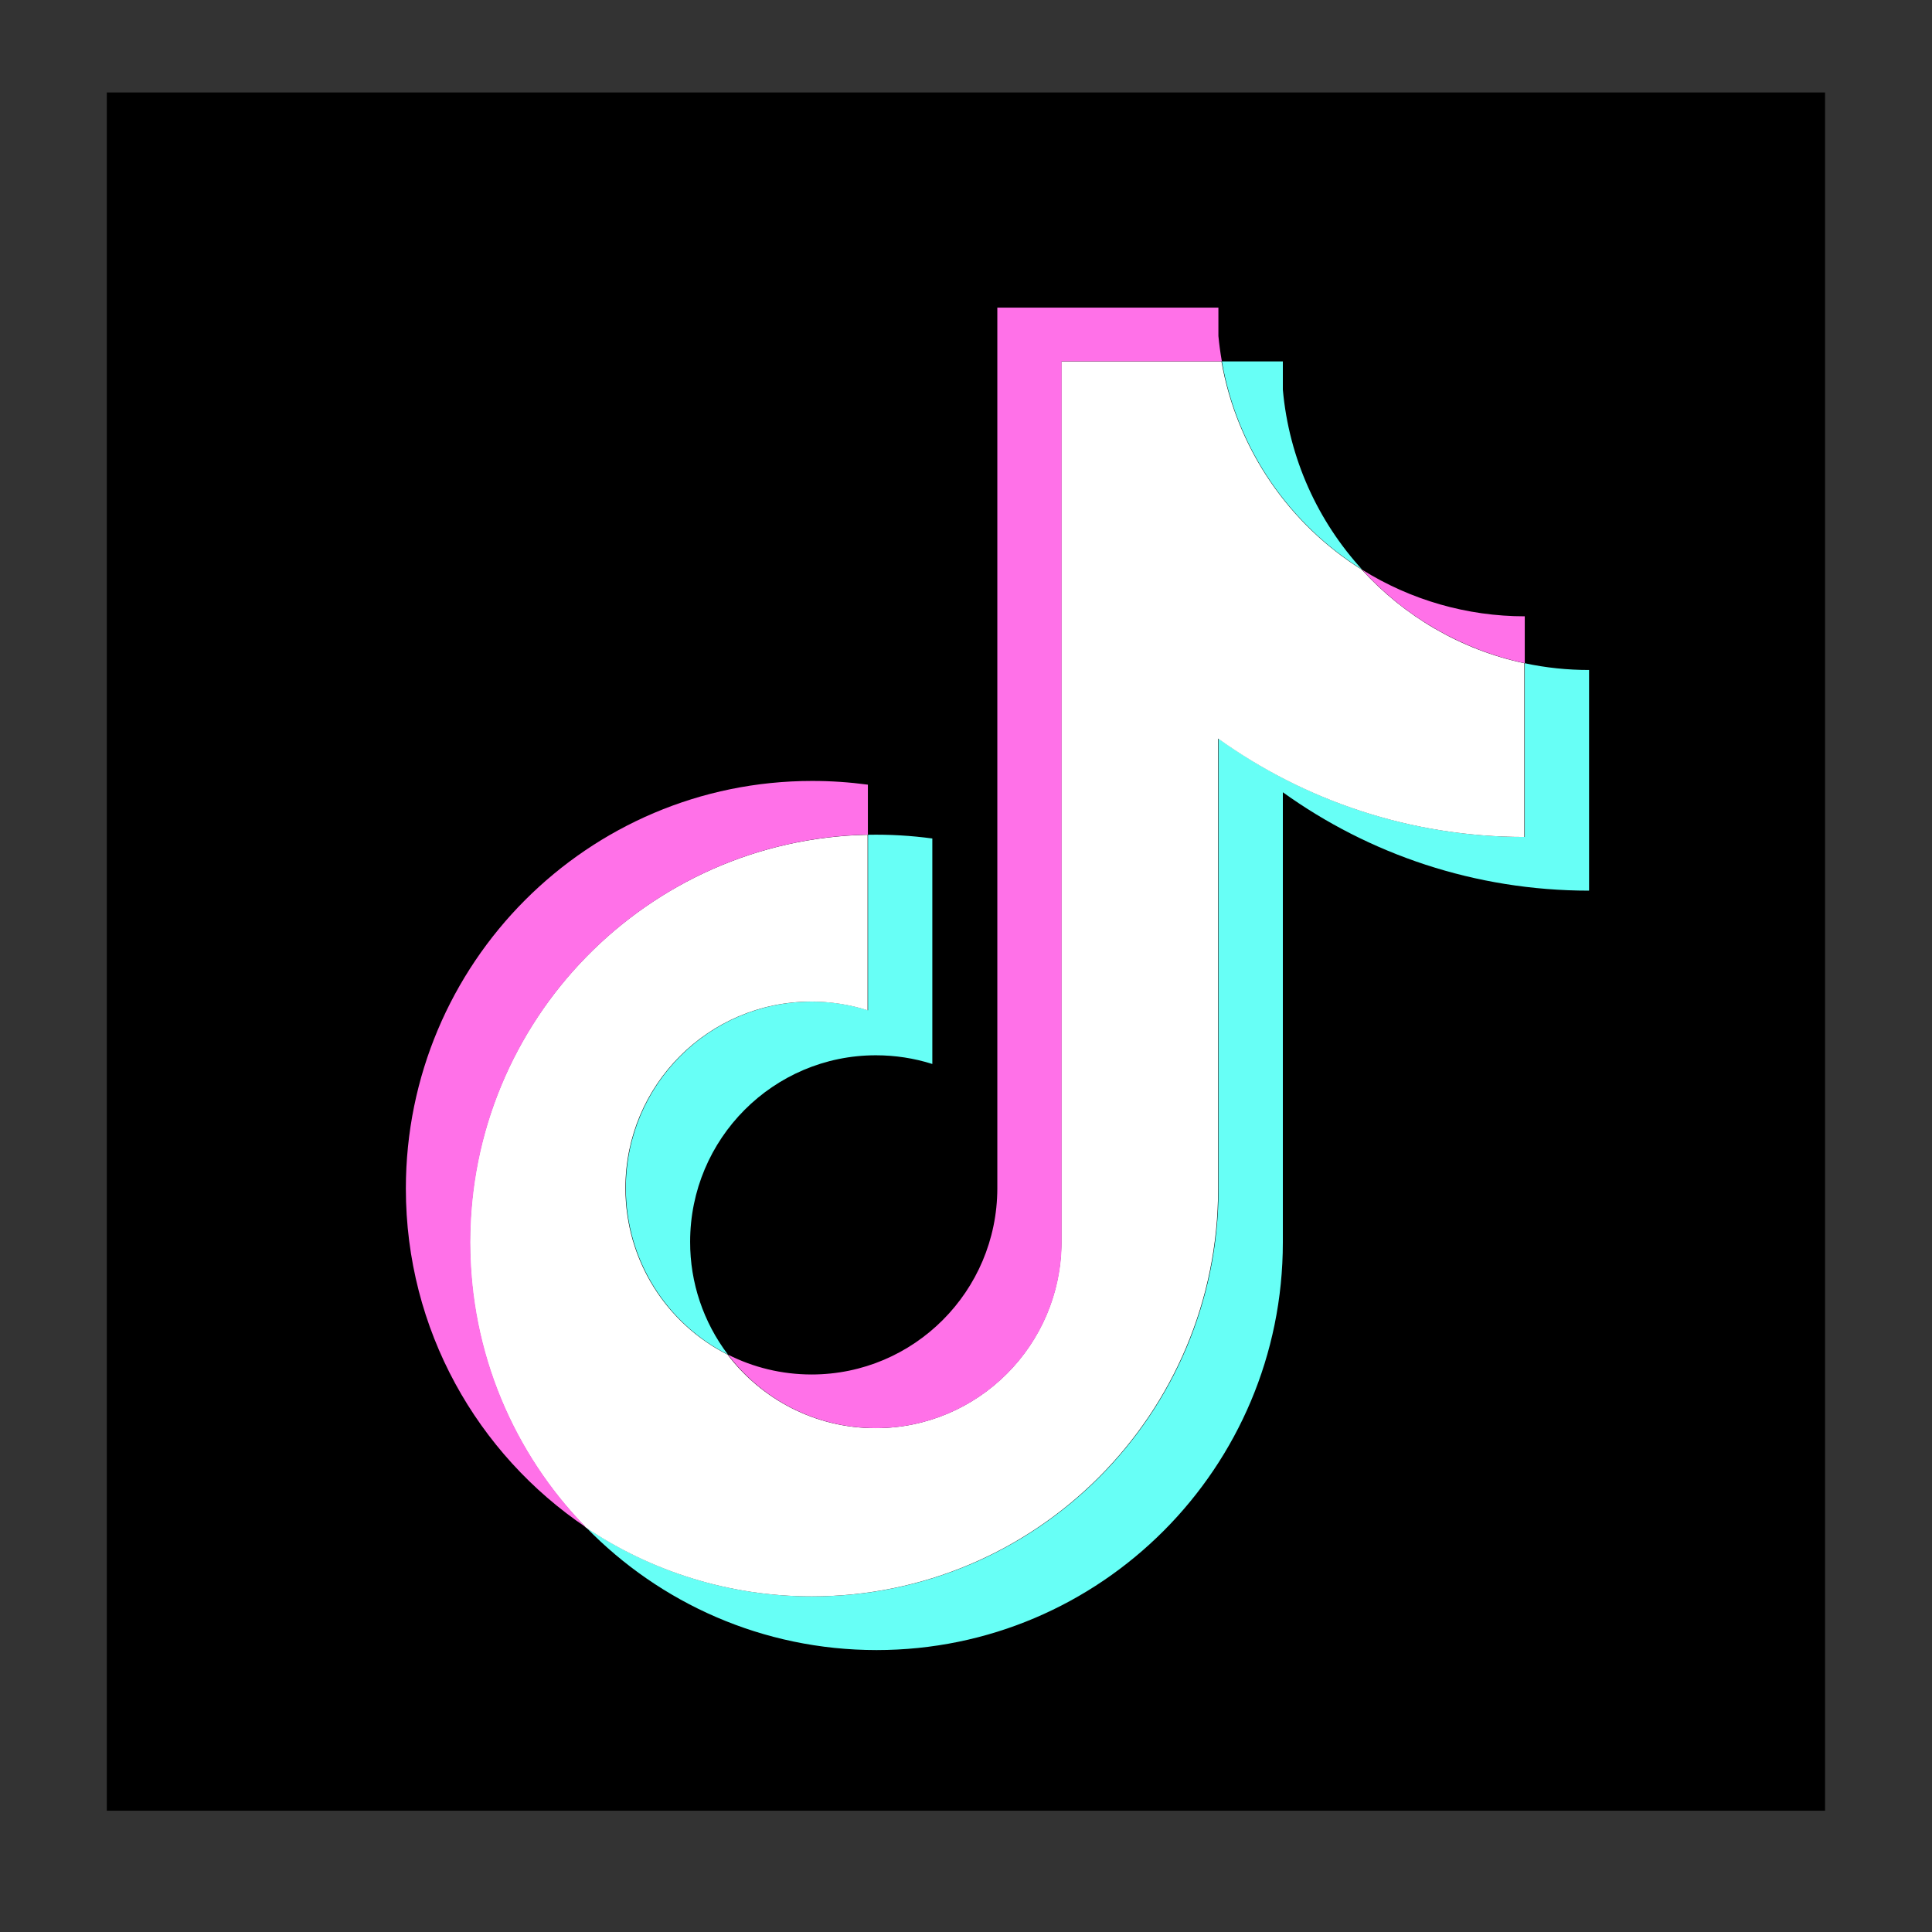
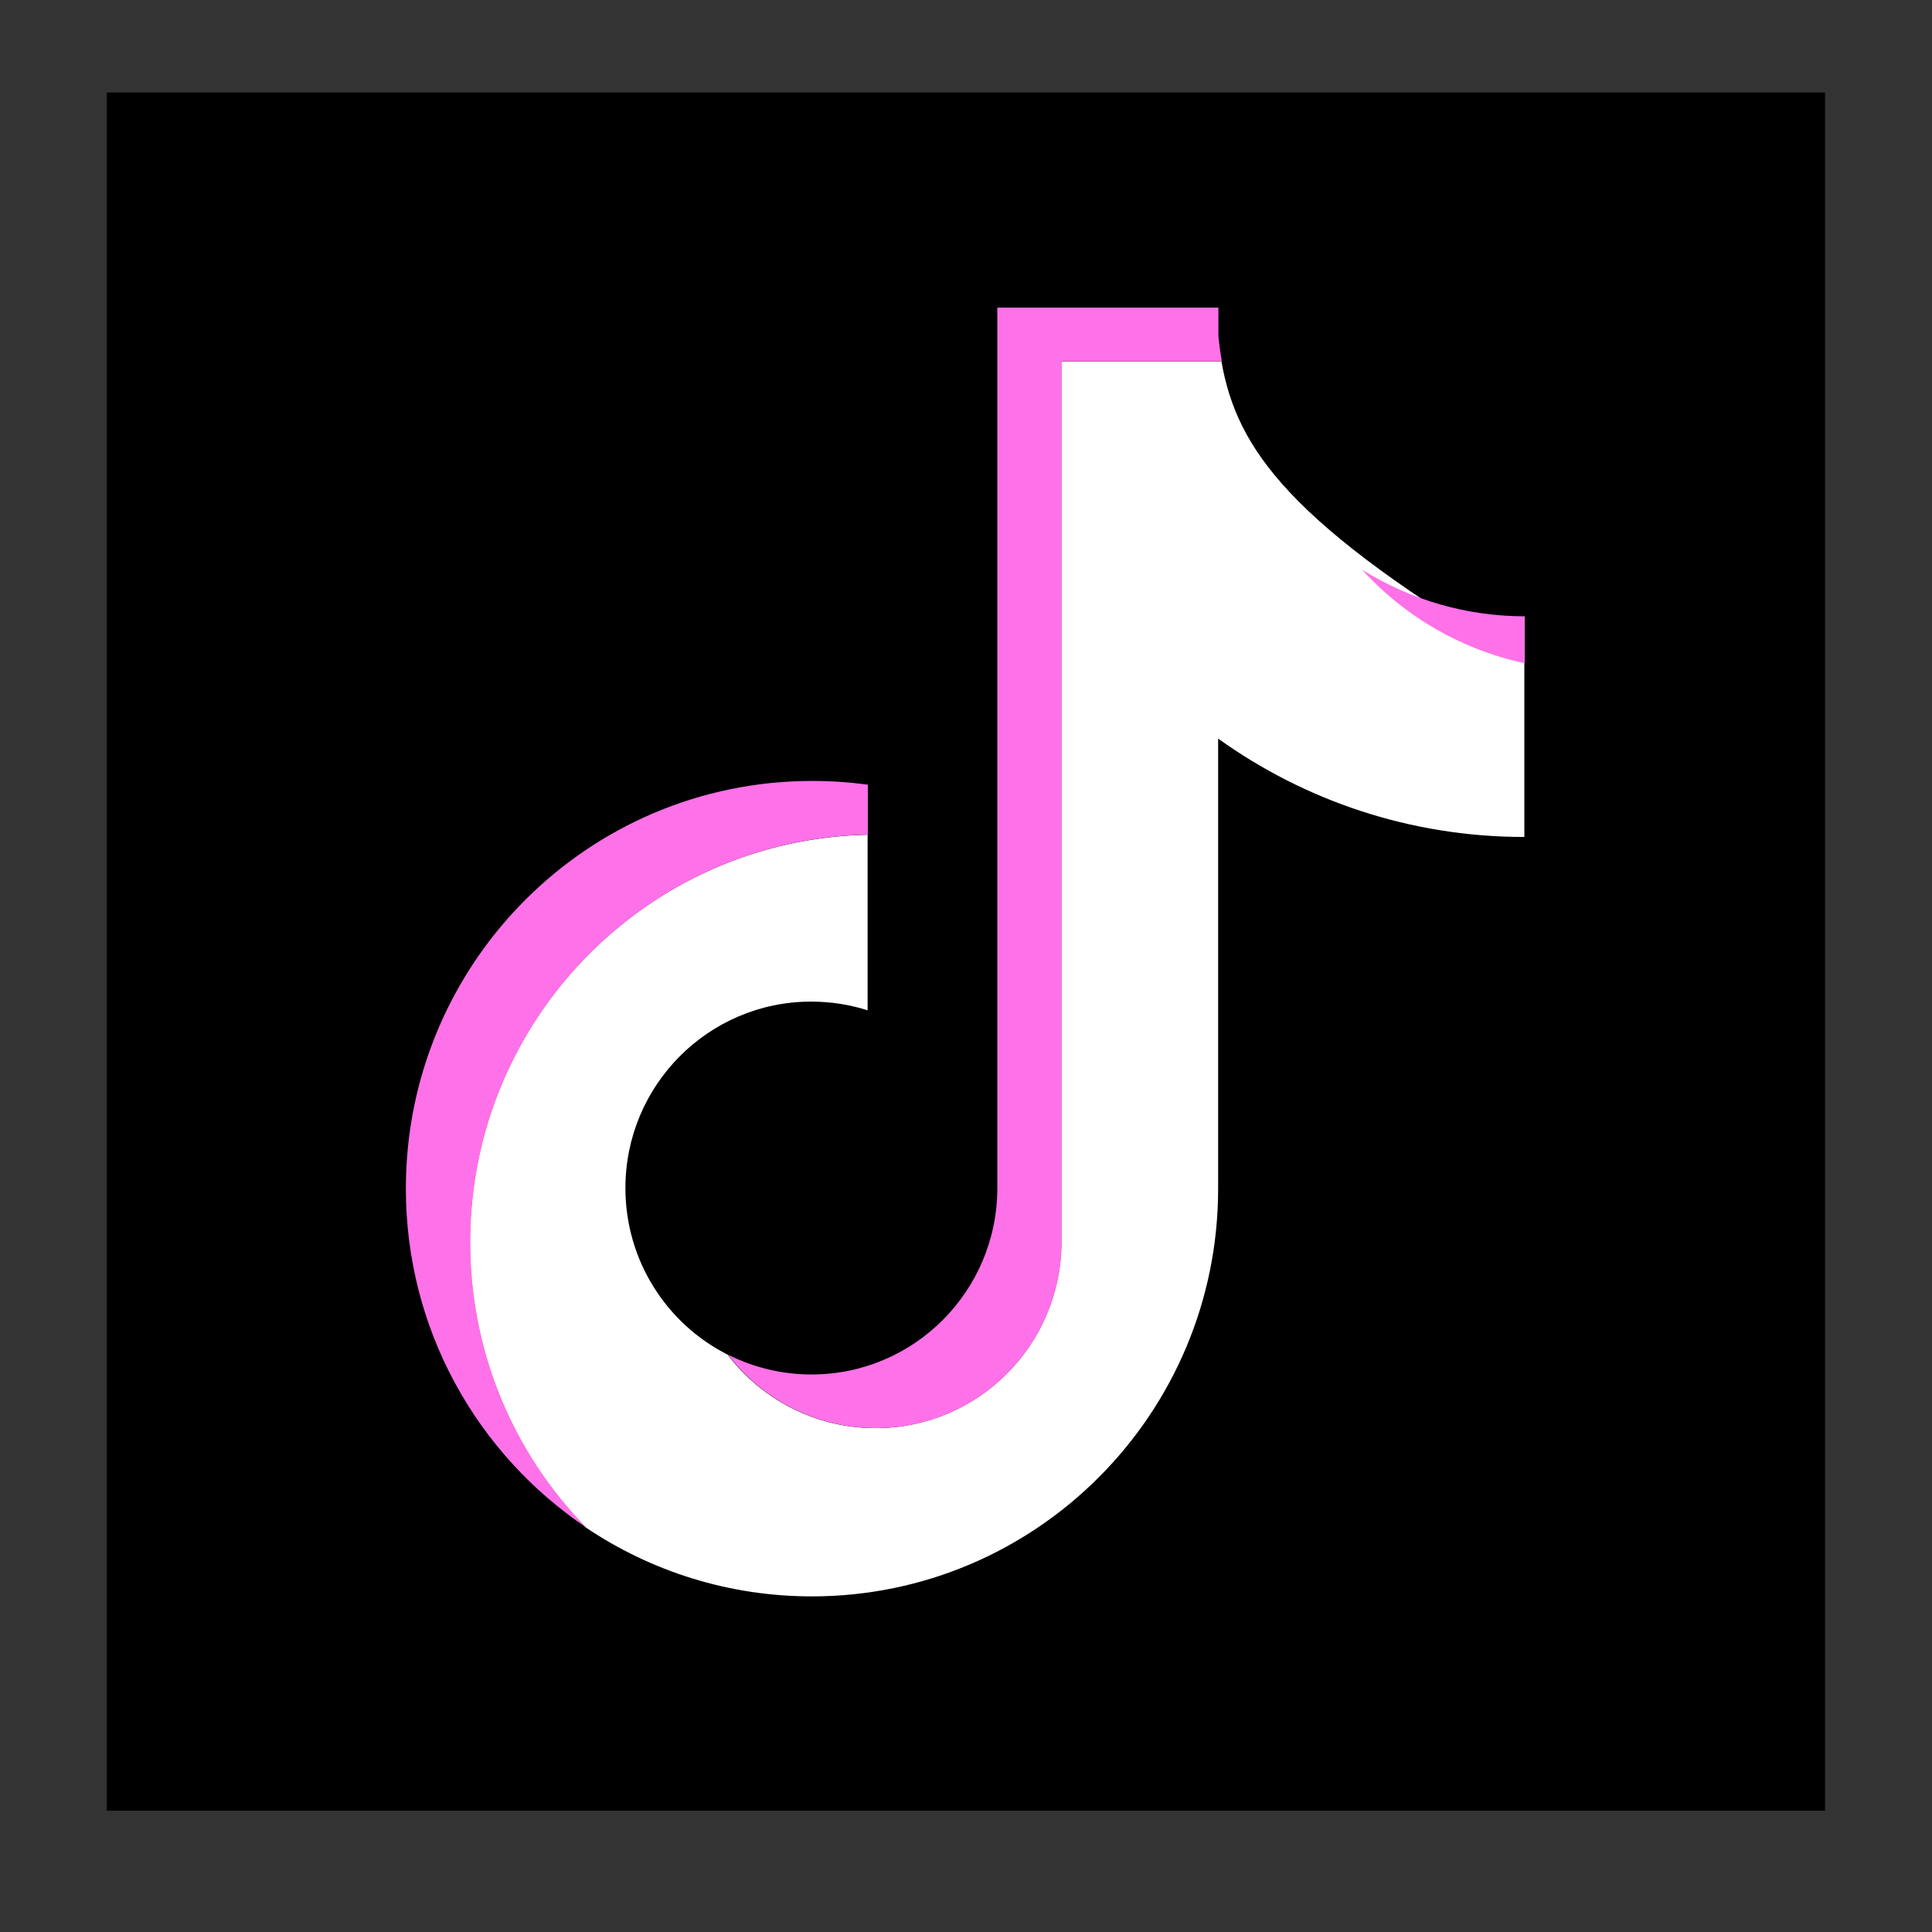
<svg xmlns="http://www.w3.org/2000/svg" width="14" height="14" viewBox="0 0 14 14" fill="none">
  <rect x="0" y="0" width="14" height="14" fill="#333333" stroke="none" />
  <rect width="12.451" height="12.451" transform="translate(0.774 0.67)" fill="black" />
-   <path d="M9.296 5.741C9.921 6.19 10.688 6.454 11.515 6.454V4.855C11.359 4.855 11.202 4.839 11.049 4.806V6.065C10.222 6.065 9.455 5.801 8.83 5.352V8.614C8.83 10.245 7.512 11.568 5.886 11.568C5.279 11.568 4.715 11.384 4.247 11.068C4.782 11.617 5.527 11.957 6.352 11.957C7.978 11.957 9.296 10.634 9.296 9.003V5.741H9.296ZM9.871 4.128C9.551 3.778 9.341 3.325 9.296 2.824V2.619H8.854C8.965 3.255 9.345 3.799 9.871 4.128ZM5.275 9.816C5.097 9.581 5 9.294 5.001 8.998C5.001 8.252 5.604 7.647 6.347 7.647C6.486 7.647 6.624 7.668 6.756 7.71V6.076C6.601 6.055 6.446 6.046 6.29 6.049V7.321C6.158 7.279 6.02 7.257 5.881 7.258C5.137 7.258 4.535 7.863 4.535 8.609C4.535 9.137 4.836 9.594 5.275 9.816Z" fill="#67FFF6" />
-   <path d="M8.827 5.352C9.453 5.801 10.219 6.065 11.046 6.065V4.806C10.585 4.708 10.175 4.465 9.868 4.128C9.342 3.799 8.963 3.255 8.851 2.619H7.691V9.003C7.688 9.747 7.087 10.349 6.344 10.349C5.907 10.349 5.519 10.14 5.272 9.816C4.833 9.594 4.532 9.137 4.532 8.609C4.532 7.863 5.135 7.258 5.878 7.258C6.021 7.258 6.158 7.28 6.287 7.321V6.049C4.69 6.082 3.405 7.392 3.405 9.003C3.405 9.807 3.725 10.536 4.244 11.068C4.713 11.384 5.277 11.568 5.883 11.568C7.509 11.568 8.827 10.245 8.827 8.614V5.352H8.827Z" fill="white" />
+   <path d="M8.827 5.352C9.453 5.801 10.219 6.065 11.046 6.065V4.806C9.342 3.799 8.963 3.255 8.851 2.619H7.691V9.003C7.688 9.747 7.087 10.349 6.344 10.349C5.907 10.349 5.519 10.14 5.272 9.816C4.833 9.594 4.532 9.137 4.532 8.609C4.532 7.863 5.135 7.258 5.878 7.258C6.021 7.258 6.158 7.28 6.287 7.321V6.049C4.69 6.082 3.405 7.392 3.405 9.003C3.405 9.807 3.725 10.536 4.244 11.068C4.713 11.384 5.277 11.568 5.883 11.568C7.509 11.568 8.827 10.245 8.827 8.614V5.352H8.827Z" fill="white" />
  <path d="M11.049 4.806V4.466C10.632 4.466 10.224 4.349 9.87 4.128C10.183 4.472 10.595 4.709 11.049 4.806ZM8.854 2.618C8.843 2.557 8.835 2.496 8.829 2.435V2.229H7.227V8.613C7.225 9.357 6.623 9.96 5.881 9.96C5.663 9.96 5.457 9.908 5.275 9.816C5.521 10.14 5.909 10.349 6.347 10.349C7.089 10.349 7.691 9.746 7.693 9.002V2.618H8.854ZM6.289 6.048V5.686C6.155 5.668 6.021 5.659 5.885 5.659C4.259 5.659 2.941 6.981 2.941 8.613C2.941 9.636 3.459 10.537 4.247 11.068C3.727 10.535 3.408 9.806 3.408 9.002C3.408 7.391 4.692 6.082 6.289 6.048Z" fill="#FF71E8" />
</svg>